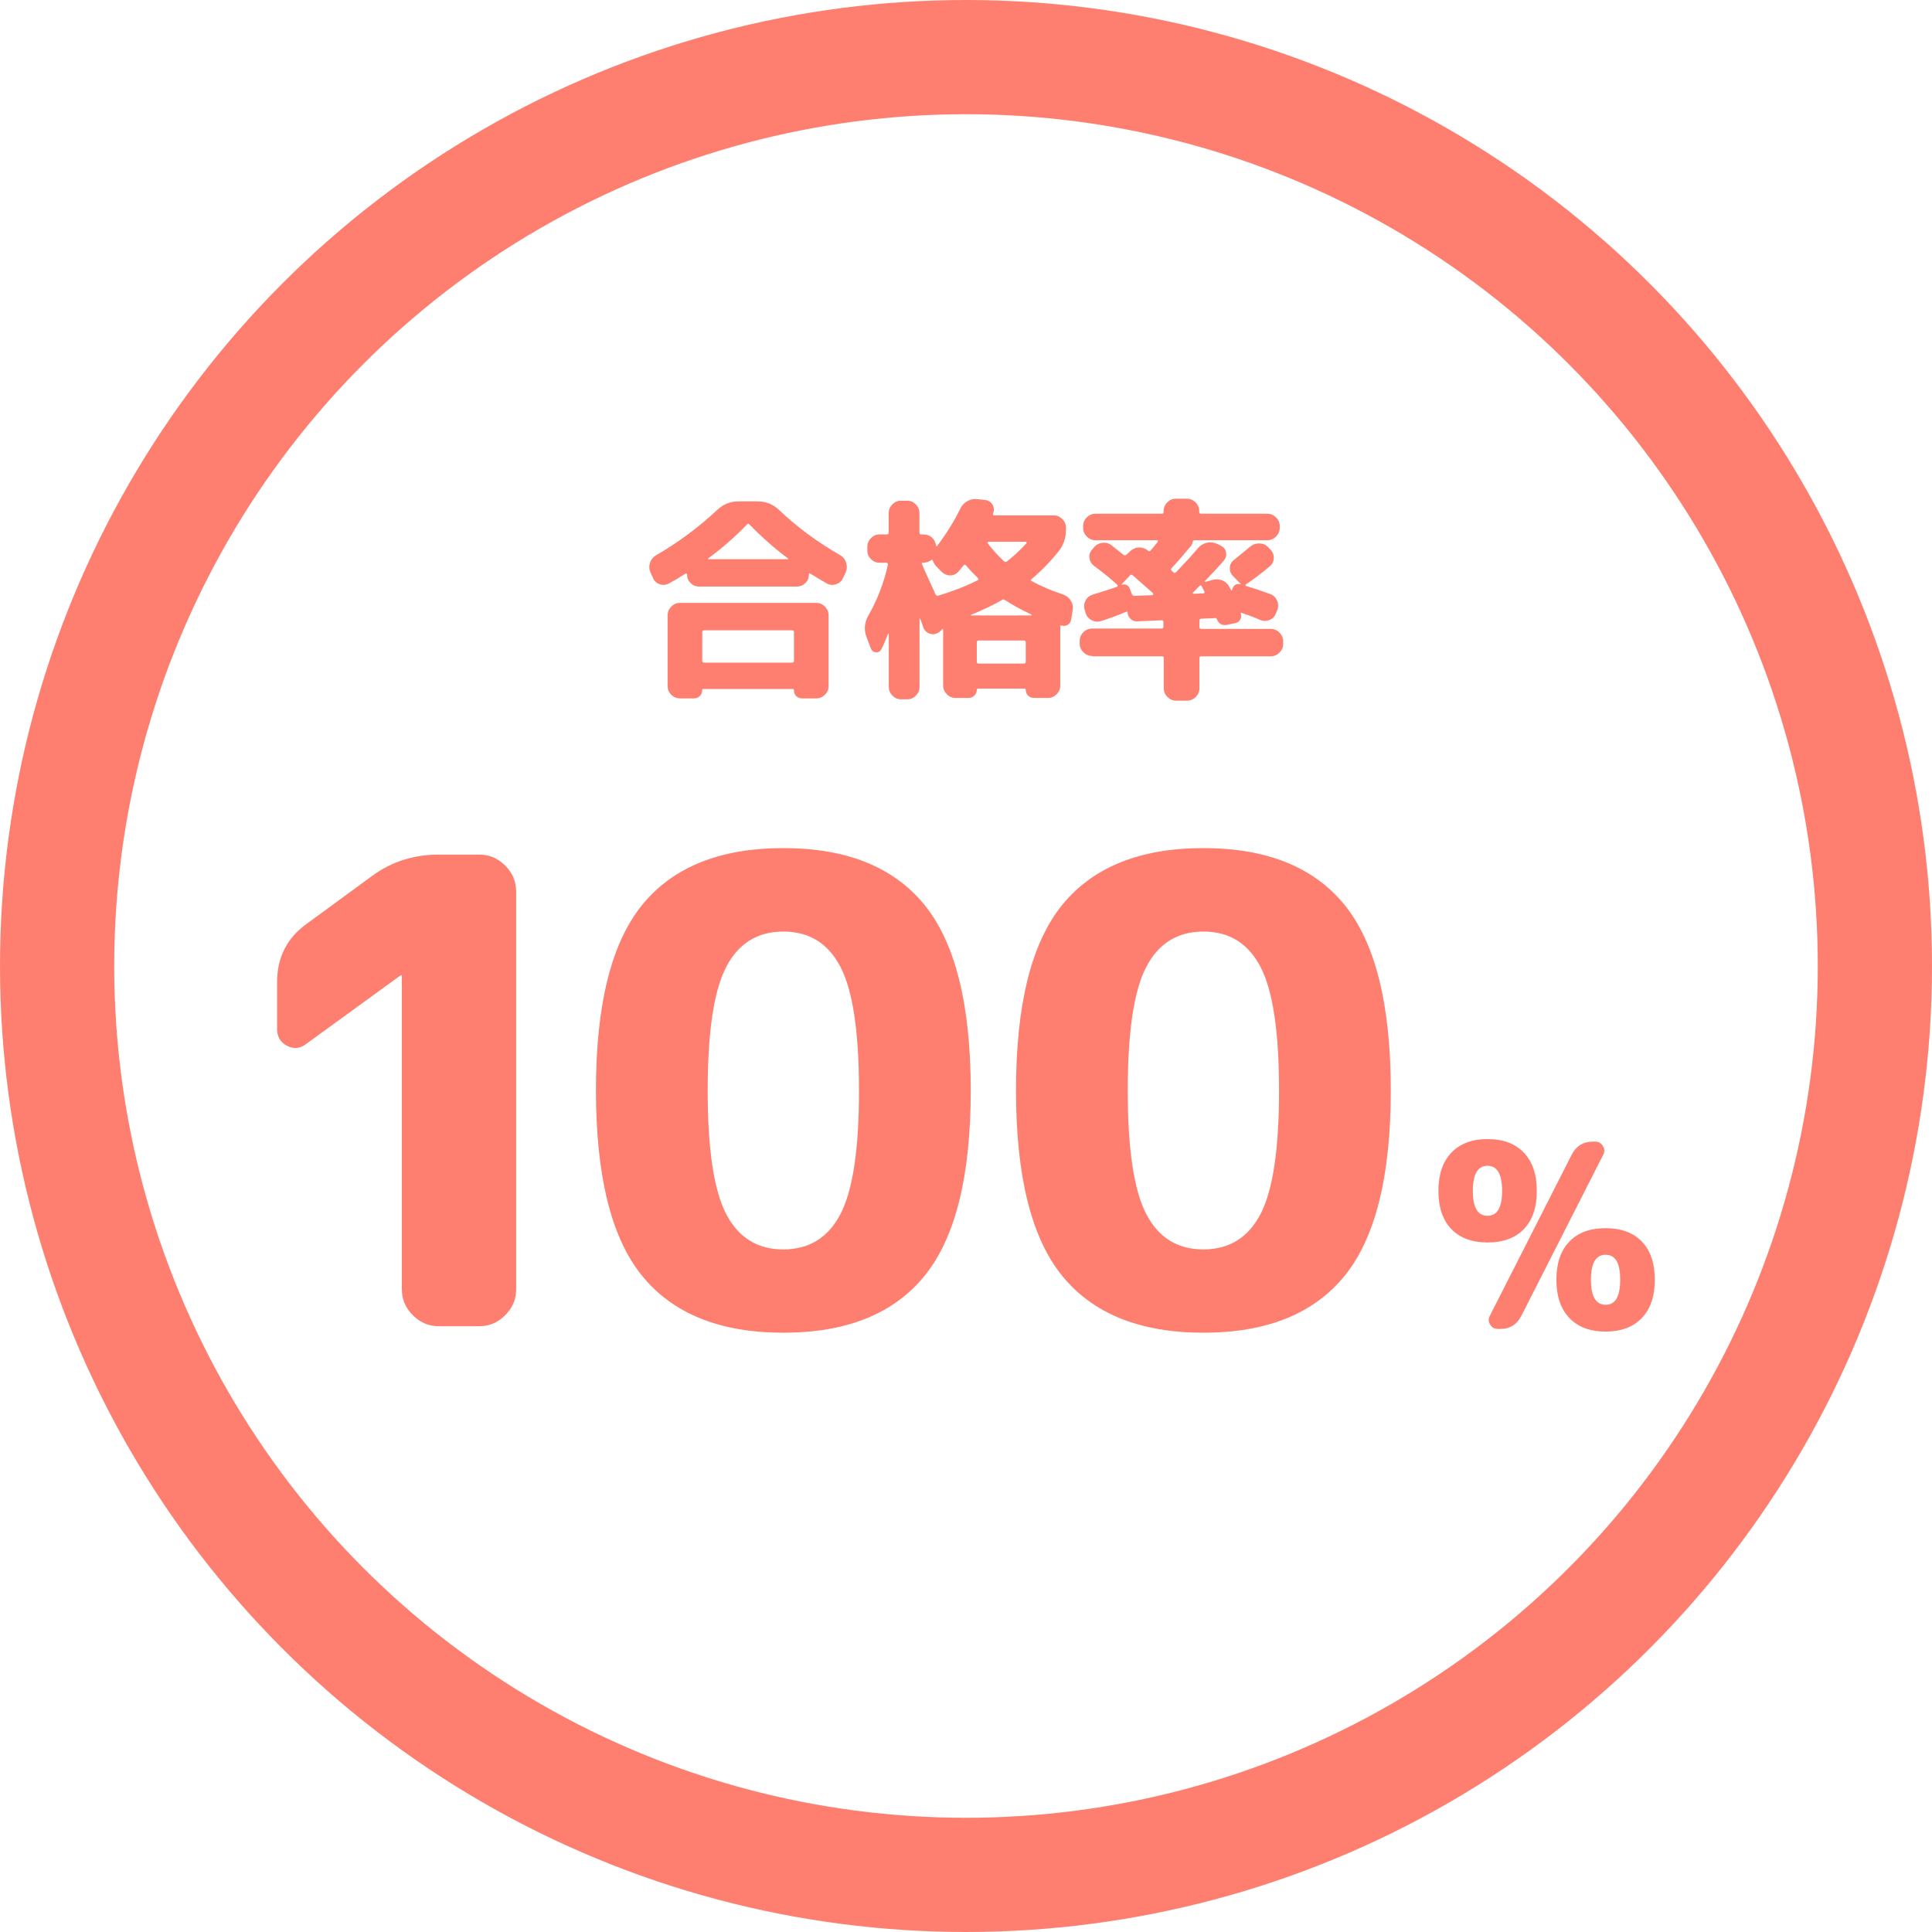
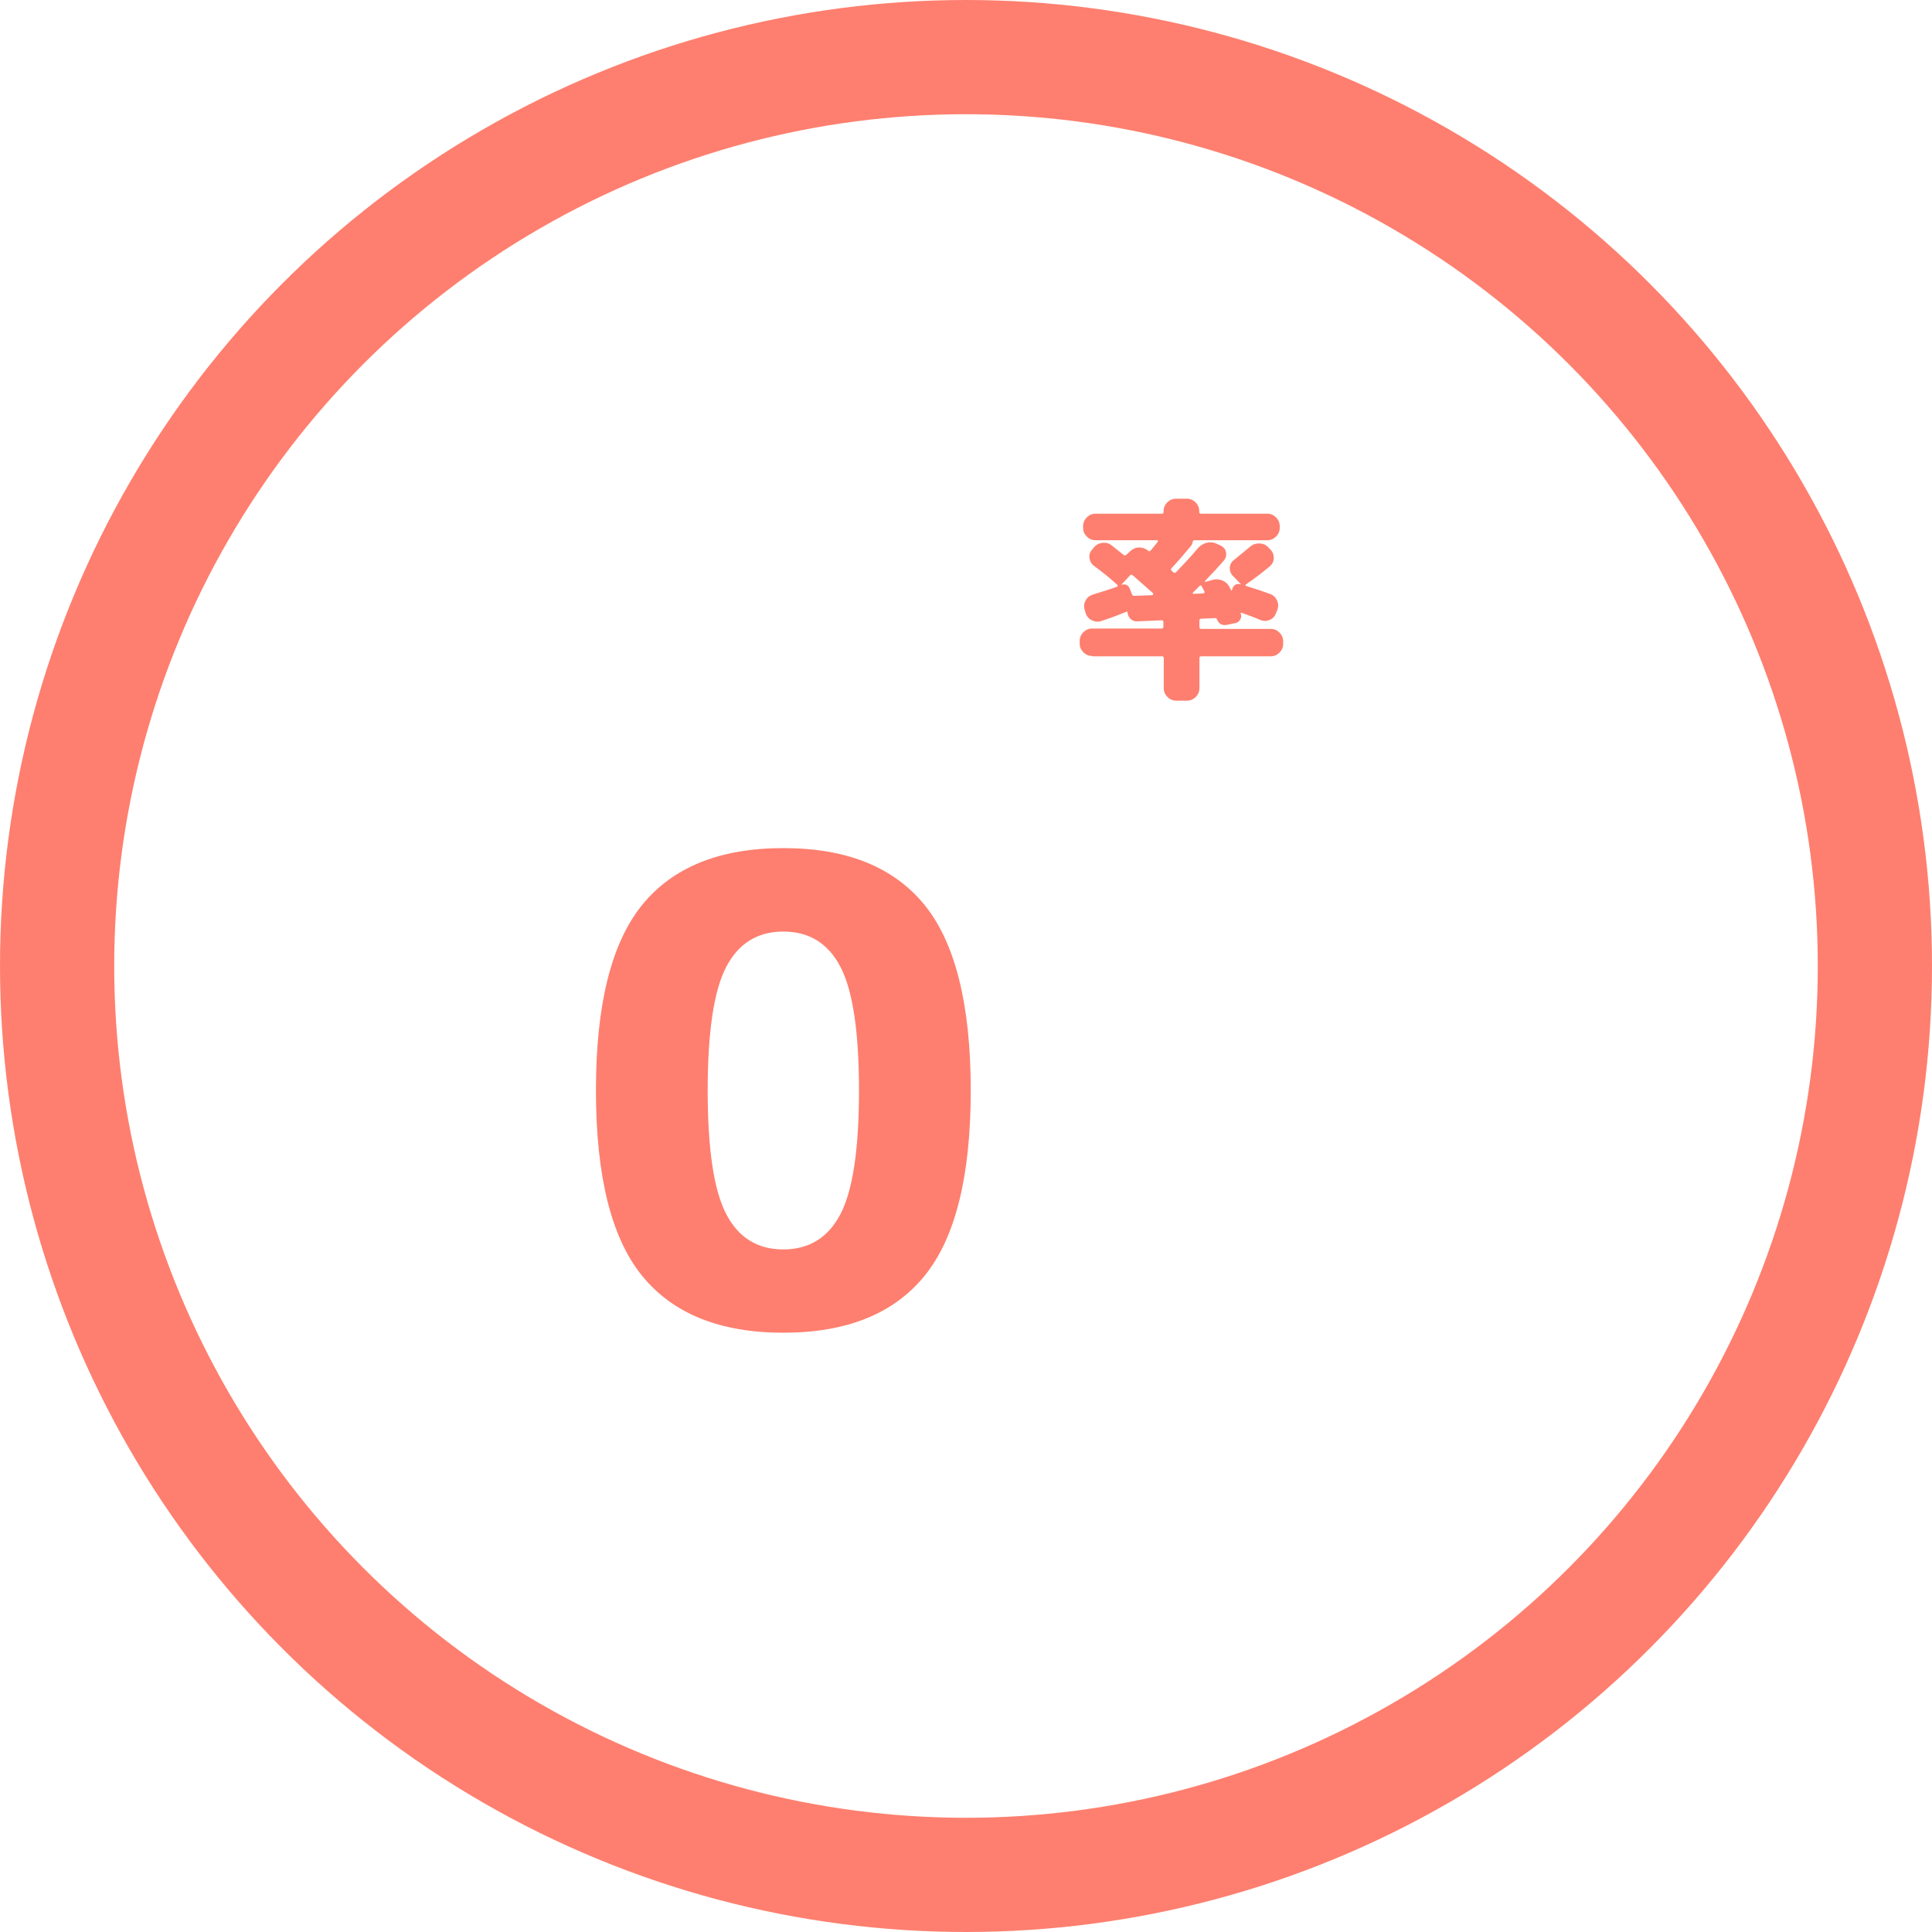
<svg xmlns="http://www.w3.org/2000/svg" id="_レイヤー_2" data-name="レイヤー 2" viewBox="0 0 219.9 219.9">
  <defs>
    <style>
      .cls-1 {
        fill: #fe7f6f;
      }

      .cls-2 {
        fill: none;
        stroke: #fe7f6f;
        stroke-miterlimit: 10;
        stroke-width: 13px;
      }
    </style>
  </defs>
  <g id="_レイヤー_1-2" data-name="レイヤー 1">
    <g>
      <g>
-         <path class="cls-1" d="M74.34,65.8l-.3-.64c-.16-.36-.18-.73-.05-1.11.13-.38.37-.67.72-.87,2.53-1.47,4.83-3.18,6.9-5.12.69-.66,1.5-.99,2.42-.99h2.23c.92,0,1.72.32,2.4.96,2,1.91,4.31,3.63,6.95,5.15.35.2.58.49.7.87s.1.75-.06,1.11l-.3.64c-.16.35-.43.58-.79.7s-.71.1-1.04-.09c-.16-.08-.79-.45-1.88-1.11-.12-.08-.17-.05-.17.1,0,.38-.13.7-.4.96-.27.26-.59.4-.97.4h-11.13c-.38,0-.7-.13-.97-.4s-.4-.59-.4-.96c0-.05-.02-.09-.07-.11s-.09-.02-.12.01c-.66.43-1.29.8-1.88,1.11-.33.18-.67.21-1.03.09-.36-.12-.61-.36-.78-.7ZM92.9,68.62c.38,0,.71.14.99.42.28.28.42.61.42.99v8.07c0,.38-.14.71-.42.98-.28.27-.61.41-.99.41h-1.61c-.26,0-.48-.09-.66-.26s-.26-.39-.26-.66c0-.1-.05-.15-.15-.15h-10.15c-.1,0-.15.05-.15.15,0,.26-.09.48-.27.66-.18.17-.4.26-.67.26h-1.58c-.38,0-.71-.14-.99-.41-.28-.27-.42-.6-.42-.98v-8.07c0-.38.14-.71.42-.99s.61-.42.99-.42h15.49ZM90.37,75.2v-3.24c0-.15-.07-.22-.22-.22h-10c-.15,0-.22.07-.22.22v3.24c0,.15.07.22.22.22h10c.15,0,.22-.07.22-.22ZM80.62,63.55c-.07.07-.05.1.05.1h8.96c.1,0,.12-.03.05-.1-1.55-1.15-3.01-2.44-4.38-3.86-.1-.1-.19-.1-.27,0-1.32,1.37-2.79,2.66-4.41,3.86Z" />
-         <path class="cls-1" d="M99.11,73.79l-.47-1.26c-.33-.84-.26-1.67.22-2.5,1.02-1.81,1.76-3.74,2.2-5.76.02-.05,0-.1-.04-.15s-.09-.07-.14-.07h-.77c-.38,0-.71-.14-.98-.41-.27-.27-.41-.6-.41-.98v-.42c0-.38.14-.71.41-.99.27-.28.6-.42.98-.42h.82c.15,0,.22-.07.22-.2v-2.23c0-.38.14-.71.41-.99.27-.28.6-.42.98-.42h.72c.38,0,.7.14.98.42.27.28.41.61.41.99v2.23c0,.13.07.2.22.2h.27c.36,0,.68.12.94.36s.41.54.45.9c0,.03.02.06.05.07.03.02.06.02.07,0,1.02-1.34,1.91-2.75,2.65-4.26.18-.38.45-.67.82-.87s.75-.27,1.16-.22l.87.1c.36.05.64.23.82.54.18.31.21.64.07.96v.05c-.07.13-.02.2.12.2h6.76c.38,0,.71.14.99.42.28.28.42.61.42.99v.2c0,.96-.29,1.8-.87,2.52-.97,1.2-2,2.25-3.07,3.14-.1.07-.08.14.05.22,1.02.56,2.2,1.06,3.54,1.51.38.13.68.36.89.69.21.33.29.69.22,1.09l-.17,1.06c-.03.26-.16.47-.38.61s-.46.17-.71.09c-.1-.03-.15,0-.15.12v6.71c0,.38-.14.71-.42.99-.28.28-.61.42-.99.42h-1.58c-.27,0-.49-.09-.67-.27-.18-.18-.27-.4-.27-.67,0-.08-.05-.12-.15-.12h-5.27c-.1,0-.15.04-.15.12,0,.26-.09.49-.27.67-.18.18-.4.27-.67.27h-1.48c-.38,0-.71-.14-.99-.42-.28-.28-.42-.61-.42-.99v-6.38s-.01-.05-.04-.06c-.02,0-.05,0-.09.04-.12.15-.24.26-.37.35l-.07.02c-.3.2-.62.24-.96.12-.35-.12-.59-.34-.72-.67-.03-.12-.09-.28-.17-.51s-.15-.39-.2-.51c-.02-.02-.03-.02-.05-.02-.02,0-.02.02-.02.05v7.72c0,.38-.14.71-.41.99-.27.28-.6.42-.98.42h-.72c-.38,0-.7-.14-.98-.42-.27-.28-.41-.61-.41-.99v-6.06s-.04-.02-.07,0c-.25.64-.5,1.23-.77,1.76-.13.27-.34.38-.63.36s-.48-.18-.58-.46ZM105.07,64.04c-.15,0-.19.07-.12.2.16.4.42.97.77,1.73.35.76.61,1.34.79,1.73.05.1.14.13.27.1,1.7-.51,3.2-1.1,4.5-1.76.12-.07.12-.15.02-.25-.46-.45-.92-.92-1.36-1.44-.1-.1-.19-.1-.27,0-.12.16-.31.4-.57.69-.25.3-.56.45-.94.45s-.71-.14-.99-.42l-.62-.62c-.18-.21-.31-.43-.37-.64-.03-.1-.09-.12-.17-.07-.28.2-.57.3-.87.3h-.07ZM114.03,68.3c-1.01.58-2.18,1.14-3.51,1.68-.02.02-.02.03-.02.05,0,.02.02.02.05.02h6.85s.02-.01.02-.04,0-.04-.02-.06c-1.14-.53-2.14-1.08-3.02-1.66-.1-.08-.21-.08-.35,0ZM116.75,75.33v-2.23c0-.13-.07-.2-.22-.2h-5.15c-.13,0-.2.07-.2.2v2.23c0,.13.07.2.2.2h5.15c.15,0,.22-.07.22-.2ZM112.49,61.67s-.06.02-.07.06c-.02.04-.02.08,0,.11.54.71,1.16,1.39,1.86,2.05.12.08.22.09.32.02.82-.64,1.57-1.34,2.23-2.08.03-.02.04-.05.01-.1s-.05-.07-.09-.07h-4.26Z" />
        <path class="cls-1" d="M124.3,74.66c-.38,0-.71-.14-.99-.42-.28-.28-.42-.61-.42-.99v-.3c0-.38.14-.71.42-.99s.61-.42.99-.42h7.92c.13,0,.2-.07.2-.22v-.52c0-.13-.07-.2-.2-.2l-2.77.12c-.3.02-.55-.07-.75-.26-.21-.19-.33-.43-.36-.73,0-.1-.05-.13-.15-.1-1.02.43-1.98.78-2.87,1.06-.36.12-.72.08-1.07-.1-.35-.18-.58-.46-.69-.84l-.1-.35c-.12-.36-.08-.71.1-1.05.18-.34.46-.56.84-.68,1.35-.41,2.27-.71,2.75-.89.03-.02.05-.05.06-.1s0-.09-.04-.12c-.86-.78-1.74-1.49-2.65-2.15-.3-.23-.47-.53-.52-.89s.05-.68.3-.96l.22-.27c.26-.3.59-.47.98-.51.39-.04.74.06,1.05.31.71.56,1.15.92,1.34,1.07.12.08.22.07.32-.02l.45-.42c.28-.26.61-.4.99-.41.38,0,.72.11,1.02.36.08.1.18.09.3-.02.36-.43.63-.75.79-.96.08-.13.06-.2-.07-.2h-7c-.38,0-.71-.14-.99-.42-.28-.28-.42-.61-.42-.99v-.2c0-.38.14-.71.42-.99.28-.28.61-.42.99-.42h7.55c.13,0,.2-.07.2-.2v-.1c0-.38.14-.71.42-.99s.61-.42.99-.42h1.24c.38,0,.71.14.99.42.28.28.42.61.42.99v.1c0,.13.07.2.2.2h7.55c.38,0,.71.14.99.42s.42.61.42.99v.2c0,.38-.14.71-.42.99s-.61.42-.99.42h-8.31c-.1,0-.17.07-.2.22-.02.16-.09.32-.22.47-.81.97-1.53,1.81-2.18,2.5-.08.08-.08.17,0,.25l.22.22c.1.08.2.07.3-.02.92-.96,1.76-1.87,2.5-2.75.28-.31.62-.52,1.02-.61.4-.09.78-.05,1.16.14l.42.2c.33.17.53.42.59.76s-.02.65-.25.93c-.61.71-1.33,1.48-2.15,2.33-.02.05,0,.08.05.1l.79-.22c.4-.12.78-.09,1.15.06.37.16.65.43.83.8l.15.3c.03.07.07.07.1,0l.07-.22c.18-.41.49-.56.92-.45.03,0,.04,0,.02-.02l-.89-.92c-.26-.26-.38-.58-.36-.95.02-.37.18-.66.48-.88.79-.64,1.41-1.15,1.86-1.53.3-.25.64-.36,1.04-.35.4.02.73.16.99.44l.22.22c.28.28.42.61.41,1,0,.39-.16.71-.46.95-.92.78-1.82,1.46-2.7,2.05-.03.02-.05.05-.05.09s.02.07.05.09c1.09.33,2.01.64,2.75.92.36.13.62.38.78.73.16.35.17.71.04,1.08l-.17.4c-.13.36-.38.61-.73.75s-.7.14-1.05-.01c-.69-.3-1.41-.57-2.15-.82-.02-.02-.04-.01-.06.01s-.03.05-.01.09c.08.23.07.45-.05.67-.12.21-.29.35-.52.4l-.94.2c-.58.13-.98-.08-1.21-.64-.03-.08-.09-.12-.17-.12l-1.61.07c-.13,0-.2.07-.2.22v.72c0,.15.07.22.2.22h7.92c.38,0,.71.14.99.42s.42.61.42.99v.3c0,.38-.14.71-.42.99-.28.28-.61.42-.99.42h-7.92c-.13,0-.2.07-.2.2v3.44c0,.38-.14.71-.42.99s-.61.42-.99.42h-1.24c-.38,0-.71-.14-.99-.42-.28-.28-.42-.61-.42-.99v-3.44c0-.13-.07-.2-.2-.2h-7.92ZM131.25,67.68s.04-.11-.02-.17c-1.19-1.06-1.95-1.73-2.3-2.03-.13-.1-.24-.09-.32.02l-.94,1.01s-.02.05.02.05c.18-.07.36-.06.53.02.17.08.29.21.36.4l.25.64c.05.13.14.2.27.2l1.93-.07c.1,0,.17-.02.22-.07ZM135.78,67.46s-.04.06-.02.09c.02.02.04.04.07.04l1.14-.05s.09-.02.11-.07.03-.1.01-.15c-.03-.07-.09-.16-.16-.3-.07-.13-.13-.23-.16-.3-.07-.12-.15-.12-.25-.02-.08.08-.21.21-.37.38-.16.17-.29.3-.37.38Z" />
      </g>
      <g>
        <g>
-           <path class="cls-1" d="M34.85,118.82c-.69.54-1.41.61-2.17.22-.76-.39-1.14-1.03-1.14-1.91v-5.37c0-2.8,1.13-5,3.38-6.62l7.43-5.44c2.21-1.62,4.73-2.43,7.58-2.43h4.63c1.13,0,2.11.42,2.94,1.25.83.83,1.25,1.82,1.25,2.94v45.3c0,1.13-.42,2.11-1.25,2.94-.83.83-1.81,1.25-2.94,1.25h-4.63c-1.13,0-2.11-.42-2.94-1.25-.83-.83-1.25-1.81-1.25-2.94v-35.74h-.15l-10.74,7.8Z" />
          <path class="cls-1" d="M105.23,145.22c-3.51,4.31-8.86,6.47-16.07,6.47s-12.56-2.16-16.07-6.47c-3.51-4.31-5.26-11.35-5.26-21.11s1.75-16.79,5.26-21.11c3.5-4.31,8.86-6.47,16.07-6.47s12.56,2.16,16.07,6.47c3.5,4.31,5.26,11.35,5.26,21.11s-1.75,16.79-5.26,21.11ZM95.67,110.07c-1.4-2.7-3.57-4.04-6.51-4.04s-5.11,1.35-6.51,4.04c-1.4,2.7-2.1,7.38-2.1,14.05s.7,11.35,2.1,14.05c1.4,2.7,3.57,4.04,6.51,4.04s5.11-1.35,6.51-4.04c1.4-2.7,2.1-7.38,2.1-14.05s-.7-11.35-2.1-14.05Z" />
-           <path class="cls-1" d="M153.04,145.22c-3.51,4.31-8.86,6.47-16.07,6.47s-12.56-2.16-16.07-6.47c-3.51-4.31-5.26-11.35-5.26-21.11s1.75-16.79,5.26-21.11c3.5-4.31,8.86-6.47,16.07-6.47s12.56,2.16,16.07,6.47c3.5,4.31,5.26,11.35,5.26,21.11s-1.75,16.79-5.26,21.11ZM143.48,110.07c-1.4-2.7-3.57-4.04-6.51-4.04s-5.11,1.35-6.51,4.04c-1.4,2.7-2.1,7.38-2.1,14.05s.7,11.35,2.1,14.05c1.4,2.7,3.57,4.04,6.51,4.04s5.11-1.35,6.51-4.04c1.4-2.7,2.1-7.38,2.1-14.05s-.7-11.35-2.1-14.05Z" />
        </g>
-         <path class="cls-1" d="M173.45,139.89c-.98,1.02-2.36,1.53-4.13,1.53s-3.15-.51-4.13-1.53-1.47-2.47-1.47-4.34.49-3.32,1.47-4.35c.98-1.03,2.36-1.55,4.13-1.55s3.15.52,4.13,1.55c.98,1.03,1.47,2.48,1.47,4.35s-.49,3.32-1.47,4.34ZM169.31,132.69c-1.11,0-1.67.95-1.67,2.86s.56,2.83,1.67,2.83,1.66-.94,1.66-2.83-.55-2.86-1.66-2.86ZM181.58,129.94c.37,0,.66.17.86.5s.22.66.04.99l-9.32,18.34c-.51.99-1.3,1.49-2.4,1.49h-.29c-.37,0-.66-.16-.86-.5-.2-.33-.22-.66-.04-.99l9.32-18.34c.51-.99,1.31-1.49,2.4-1.49h.29ZM186.88,150.01c-.98,1.03-2.36,1.55-4.13,1.55s-3.15-.52-4.13-1.55-1.47-2.48-1.47-4.35.49-3.32,1.47-4.34c.98-1.02,2.36-1.53,4.13-1.53s3.15.51,4.13,1.53c.98,1.02,1.47,2.47,1.47,4.34s-.49,3.32-1.47,4.35ZM182.75,142.82c-1.11,0-1.67.94-1.67,2.83s.55,2.86,1.67,2.86,1.66-.95,1.66-2.86-.55-2.83-1.66-2.83Z" />
      </g>
      <circle class="cls-2" cx="109.95" cy="109.95" r="103.45" />
    </g>
  </g>
</svg>